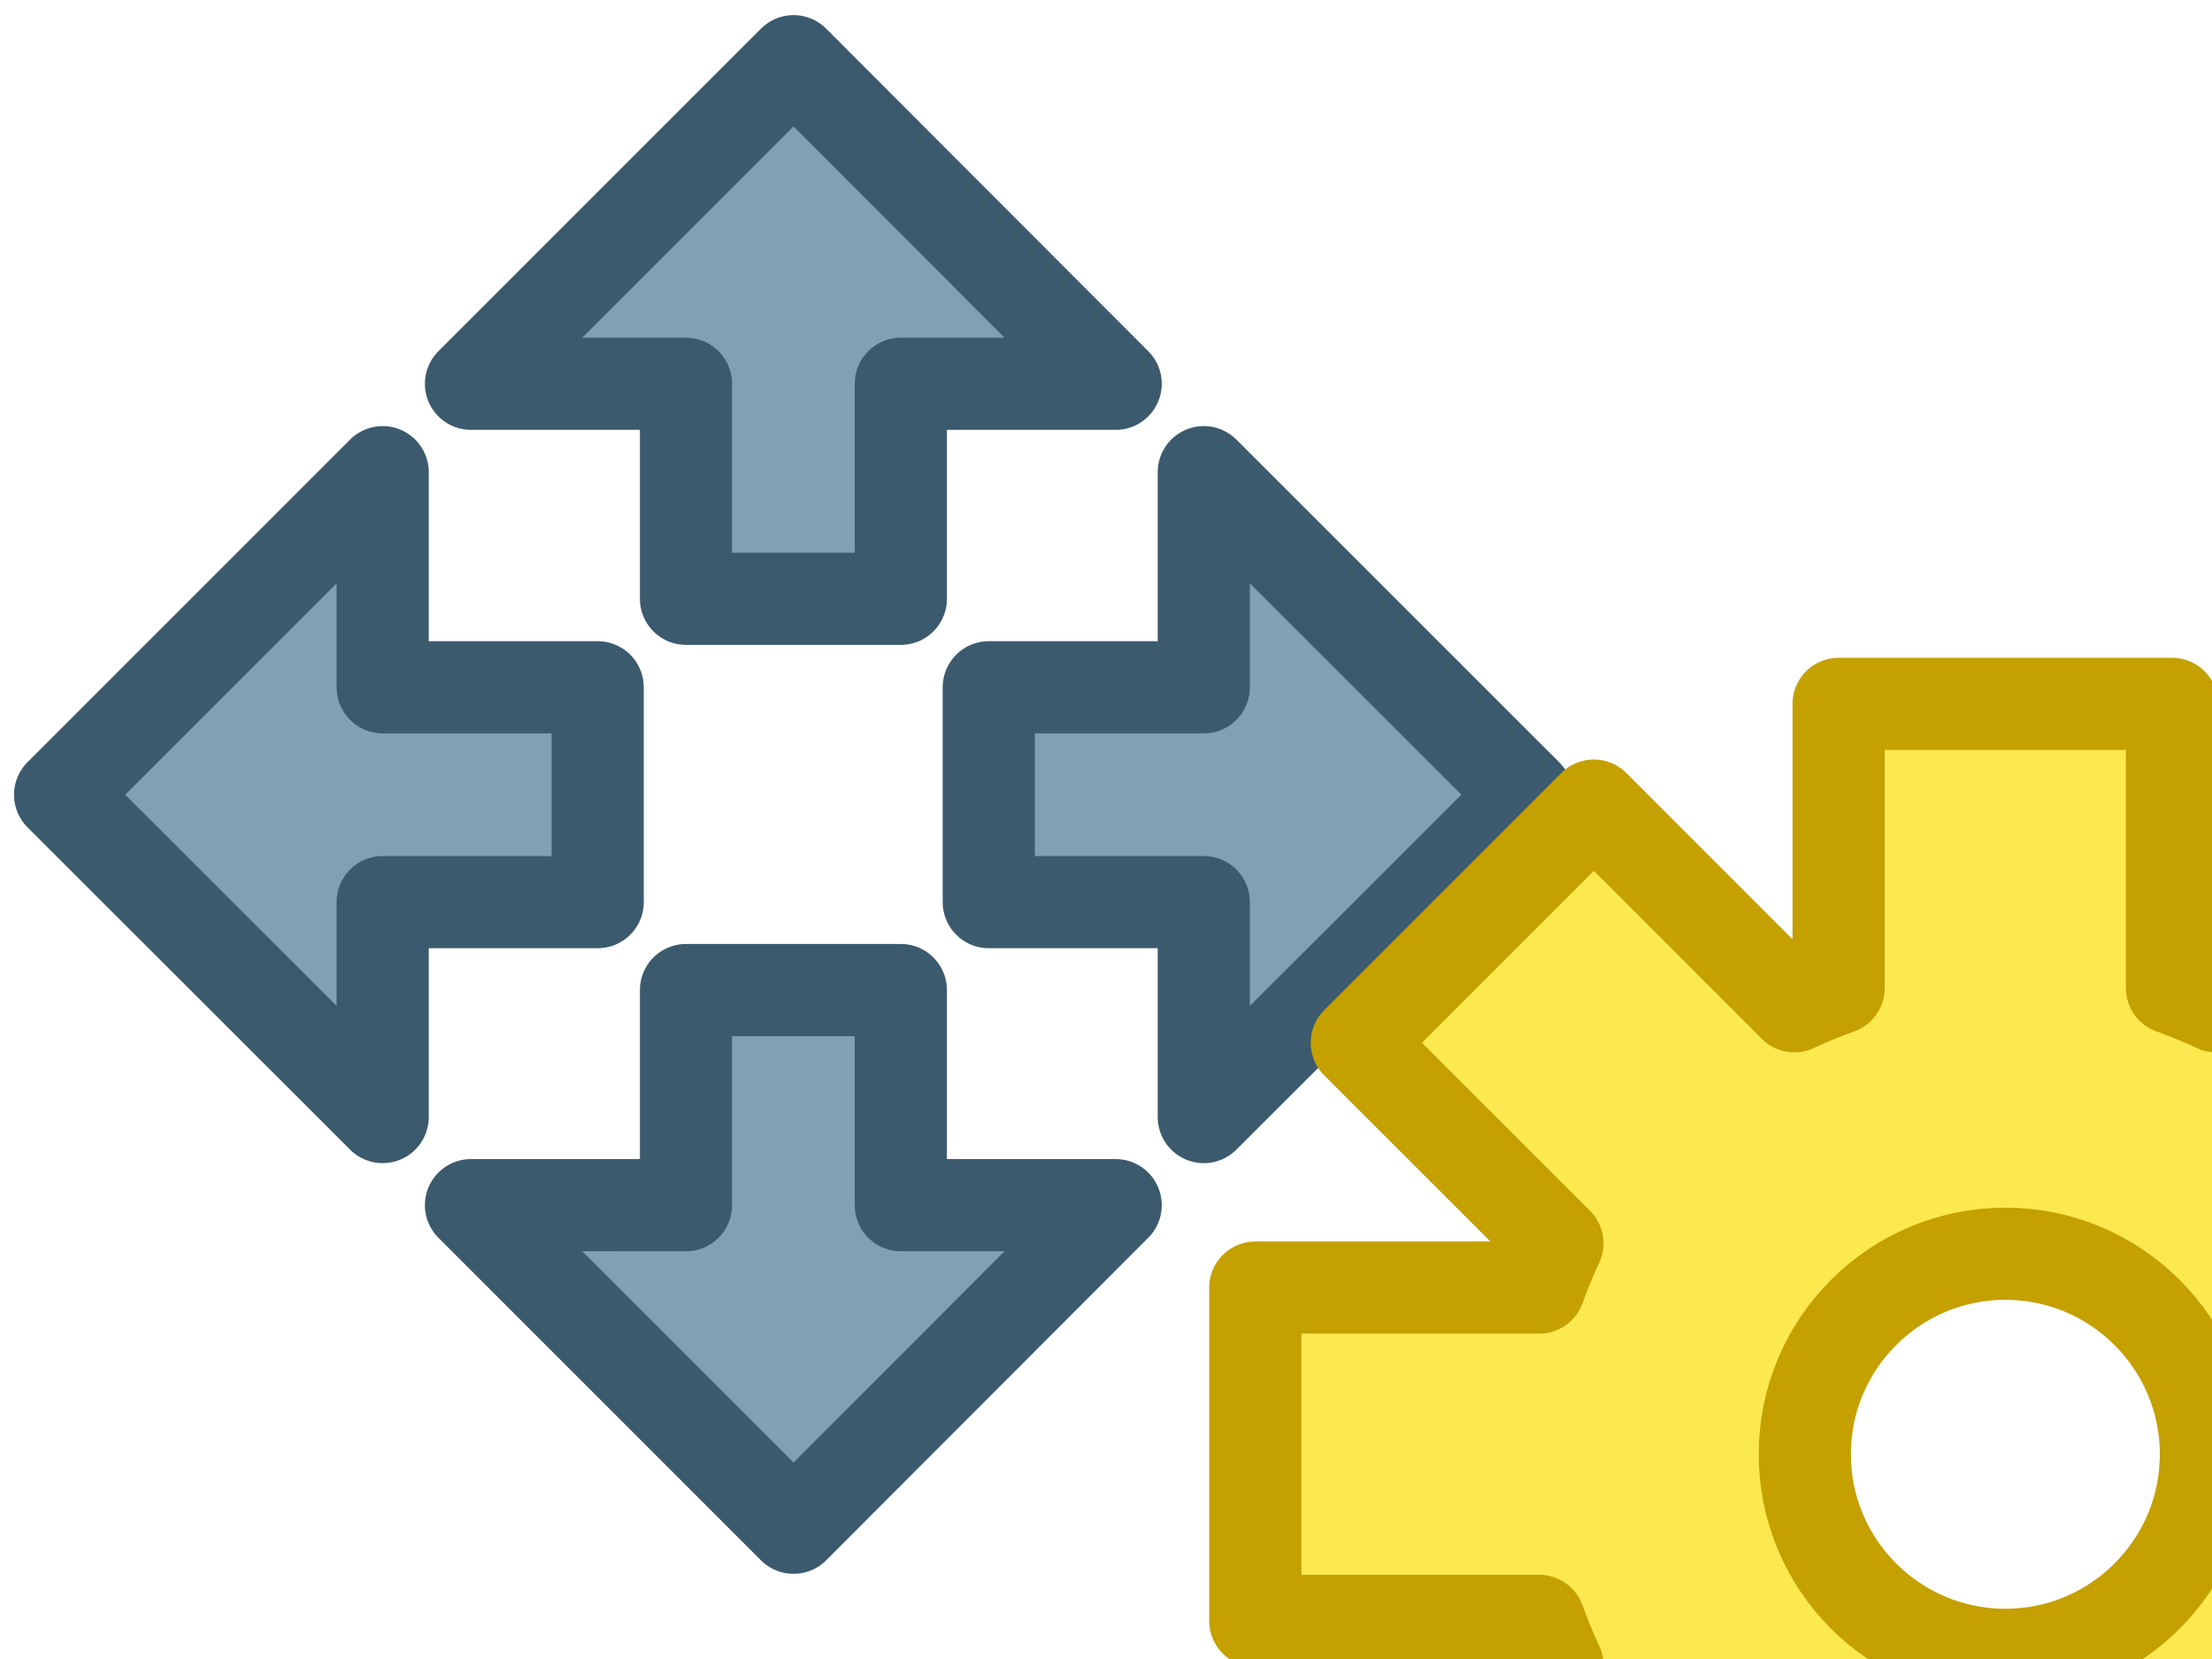
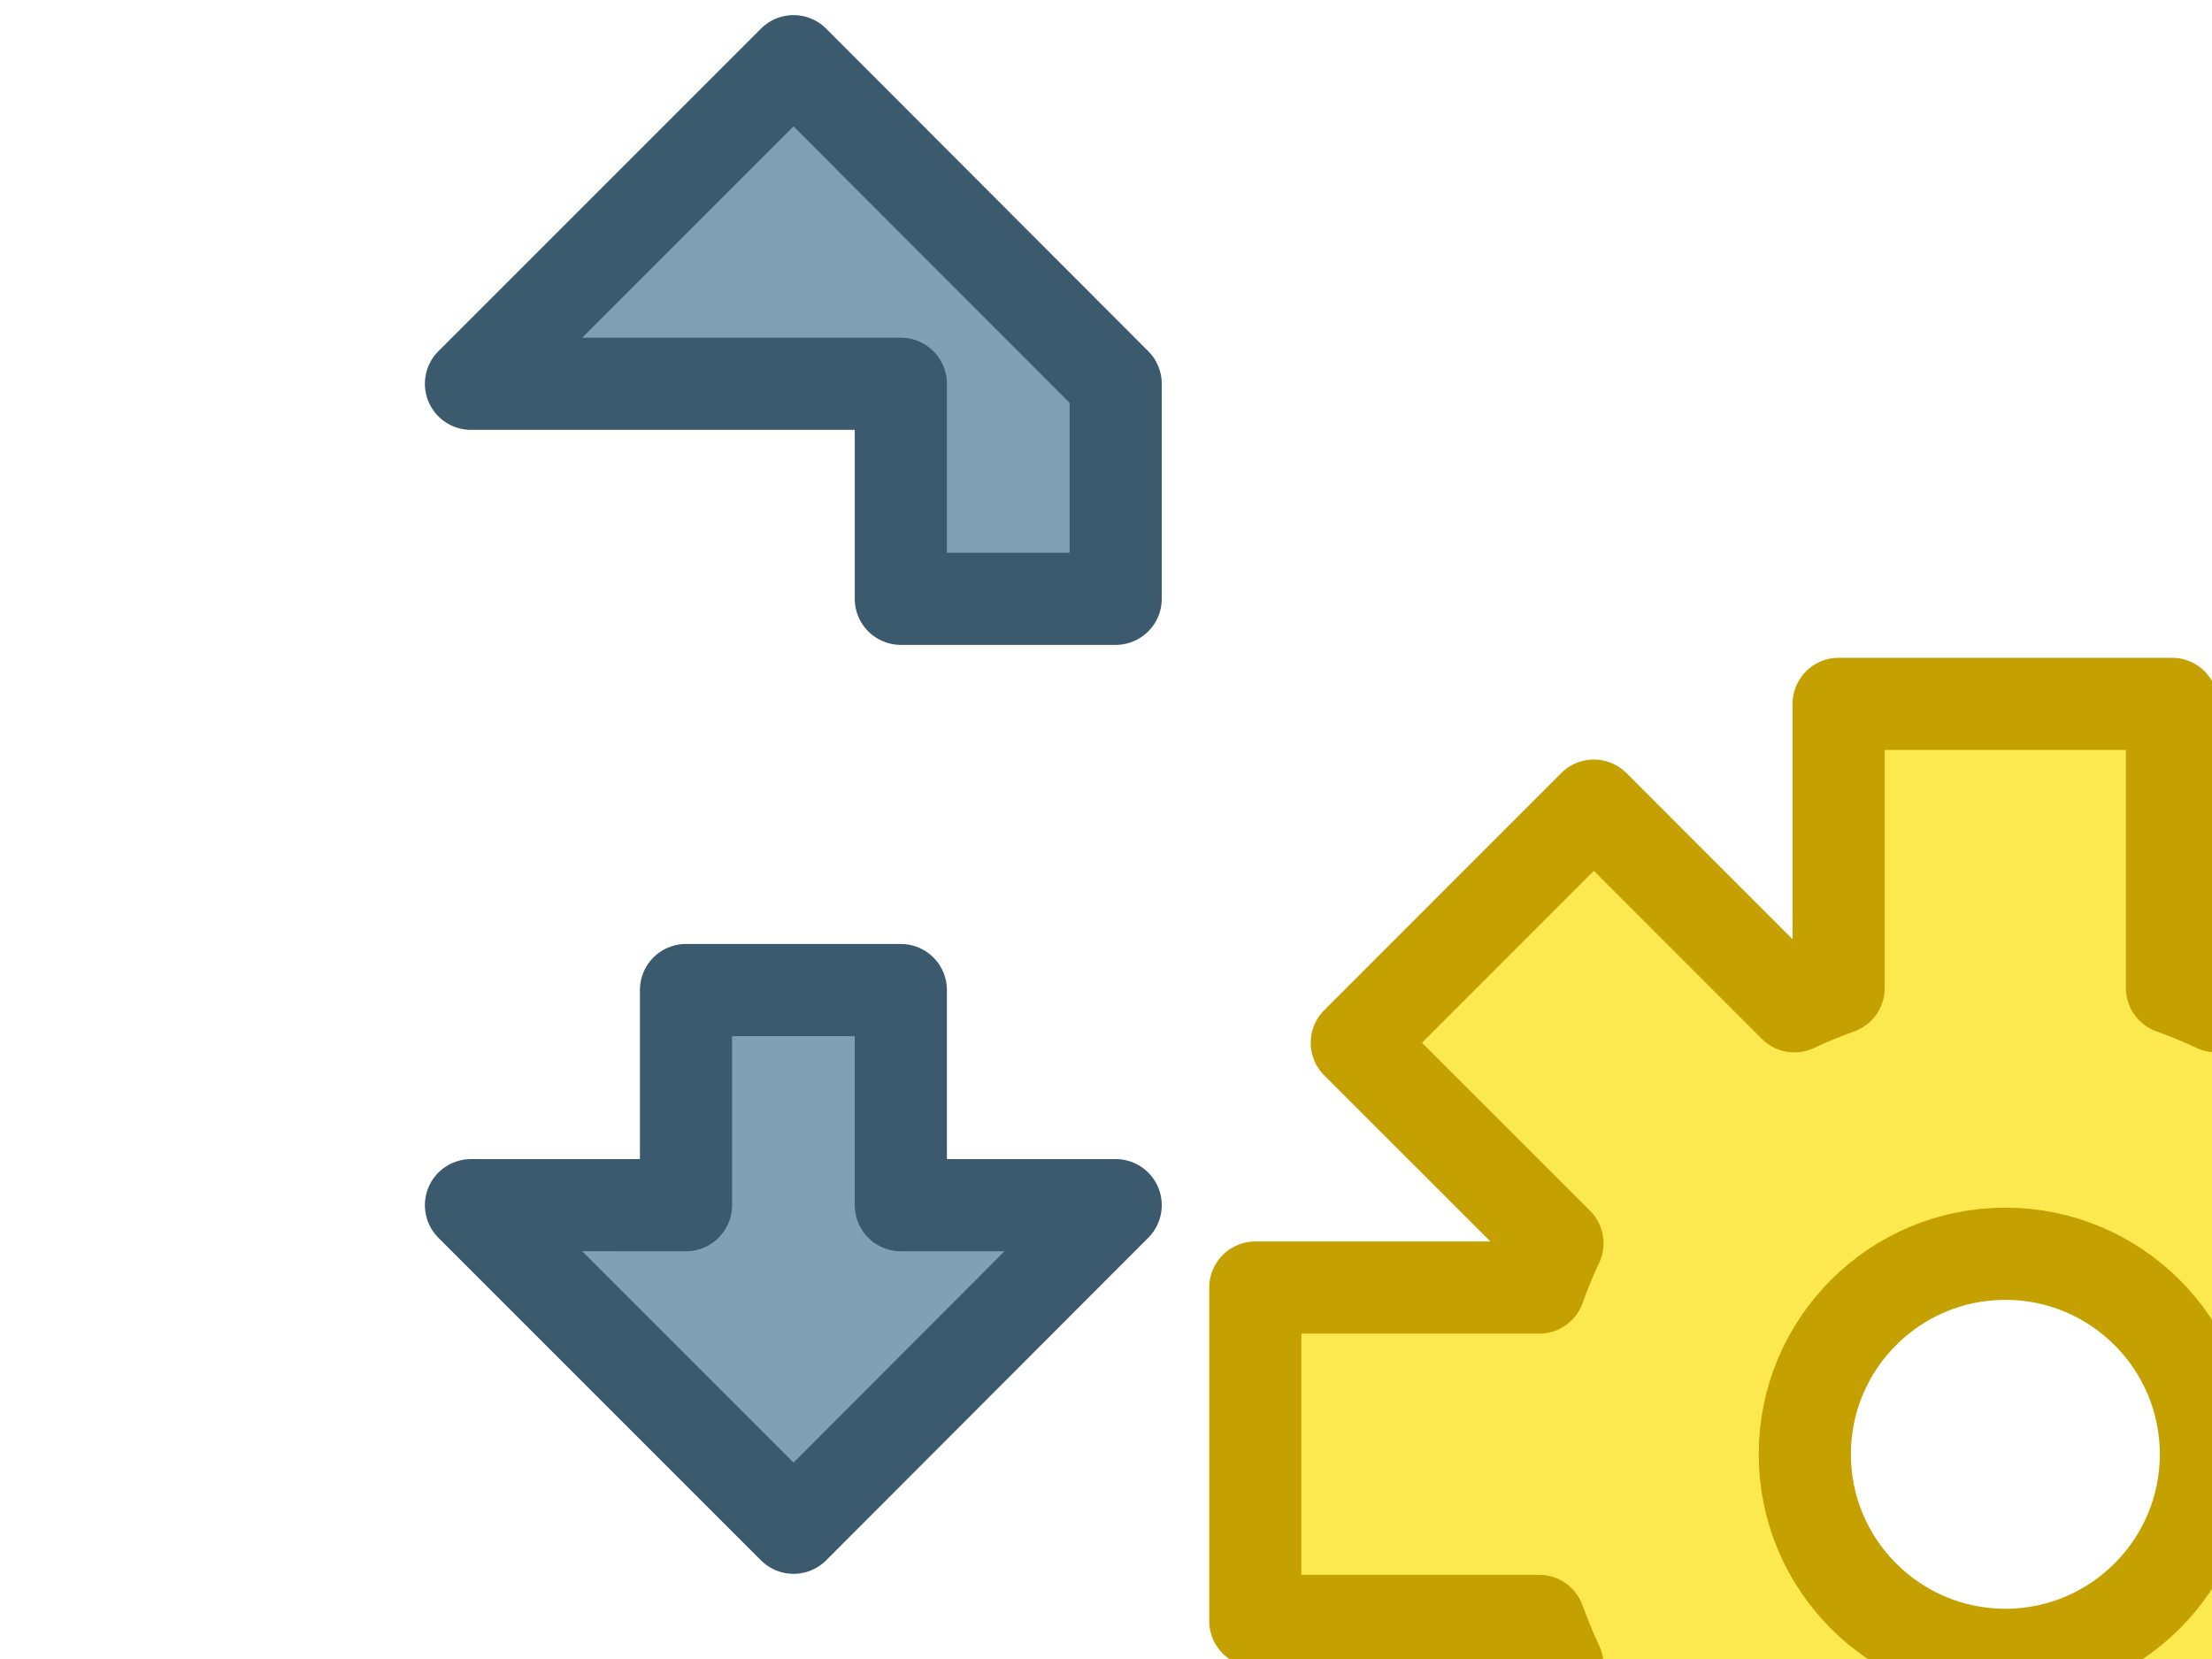
<svg xmlns="http://www.w3.org/2000/svg" xmlns:ns1="http://www.inkscape.org/namespaces/inkscape" xmlns:ns2="http://sodipodi.sourceforge.net/DTD/sodipodi-0.dtd" version="1.0" id="autoplacement" ns1:version="0.48.2 r9819" ns2:docname="mActionRotateLabel.svg" ns1:export-filename="/mnt/home1/robert/svn/graphics/trunk/toolbar-icons/24x24/label-rotate.png" ns1:export-ydpi="90" ns1:export-xdpi="90" x="0px" y="0px" width="24px" height="18px" viewBox="4 7 24 18" enable-background="new 4 7 24 18" xml:space="preserve">
  <g id="svg5692">
    <g id="g6905" transform="translate(-18,-16)">
      <path id="path2844" ns1:export-filename="E:\Program Files\QGIS-Dev\themes\gis-0.1.1\path2844.png" ns1:export-ydpi="90" ns1:export-xdpi="90" ns2:nodetypes="cccccccc" fill="#82A0B4" stroke="#3C5A6E" stroke-linejoin="round" d="    M30.61,39.576l3.495-3.5h-2.331v-2.334h-2.331v2.334H27.11L30.61,39.576z" />
-       <path id="path2846" ns2:nodetypes="cccccccc" fill="#82A0B4" stroke="#3C5A6E" stroke-linejoin="round" d="M22.652,31.623    l3.5,3.497v-2.332h2.333v-2.331h-2.333v-2.334L22.652,31.623z" />
-       <path id="path2848" ns2:nodetypes="cccccccc" fill="#82A0B4" stroke="#3C5A6E" stroke-linejoin="round" d="M30.61,23.664    l3.495,3.5h-2.331v2.333h-2.331v-2.333H27.11L30.61,23.664z" />
-       <path id="path2850" ns2:nodetypes="cccccccc" fill="#82A0B4" stroke="#3C5A6E" stroke-linejoin="round" d="M38.563,31.623    l-3.502,3.497v-2.332h-2.333v-2.331h2.333v-2.334L38.563,31.623z" />
+       <path id="path2848" ns2:nodetypes="cccccccc" fill="#82A0B4" stroke="#3C5A6E" stroke-linejoin="round" d="M30.61,23.664    l3.495,3.5v2.333h-2.331v-2.333H27.11L30.61,23.664z" />
    </g>
  </g>
  <path id="path7183" fill="#FCE94F" stroke="#C4A000" stroke-linecap="round" stroke-linejoin="round" d="M23.949,14.637v3.083  c-0.163,0.059-0.325,0.125-0.48,0.198l-2.176-2.177l-2.572,2.573l2.177,2.176c-0.073,0.154-0.14,0.317-0.198,0.48h-3.08v3.617h3.08  c0.058,0.161,0.125,0.326,0.198,0.48l-2.177,2.176l2.572,2.571l2.176-2.176c0.155,0.073,0.317,0.14,0.48,0.198v3.08h3.617v-3.08  c0.163-0.059,0.325-0.125,0.48-0.198l2.176,2.176l2.571-2.571l-2.176-2.176c0.072-0.154,0.141-0.319,0.198-0.48h3.08V20.97h-3.08  c-0.059-0.163-0.125-0.325-0.198-0.48l2.176-2.176l-2.571-2.573l-2.176,2.177c-0.153-0.073-0.319-0.141-0.48-0.198v-3.083H23.949z   M25.758,20.603c1.2,0,2.176,0.975,2.176,2.176c0,1.2-0.976,2.176-2.176,2.176c-1.201,0-2.176-0.976-2.176-2.176  C23.582,21.577,24.557,20.603,25.758,20.603z" />
</svg>